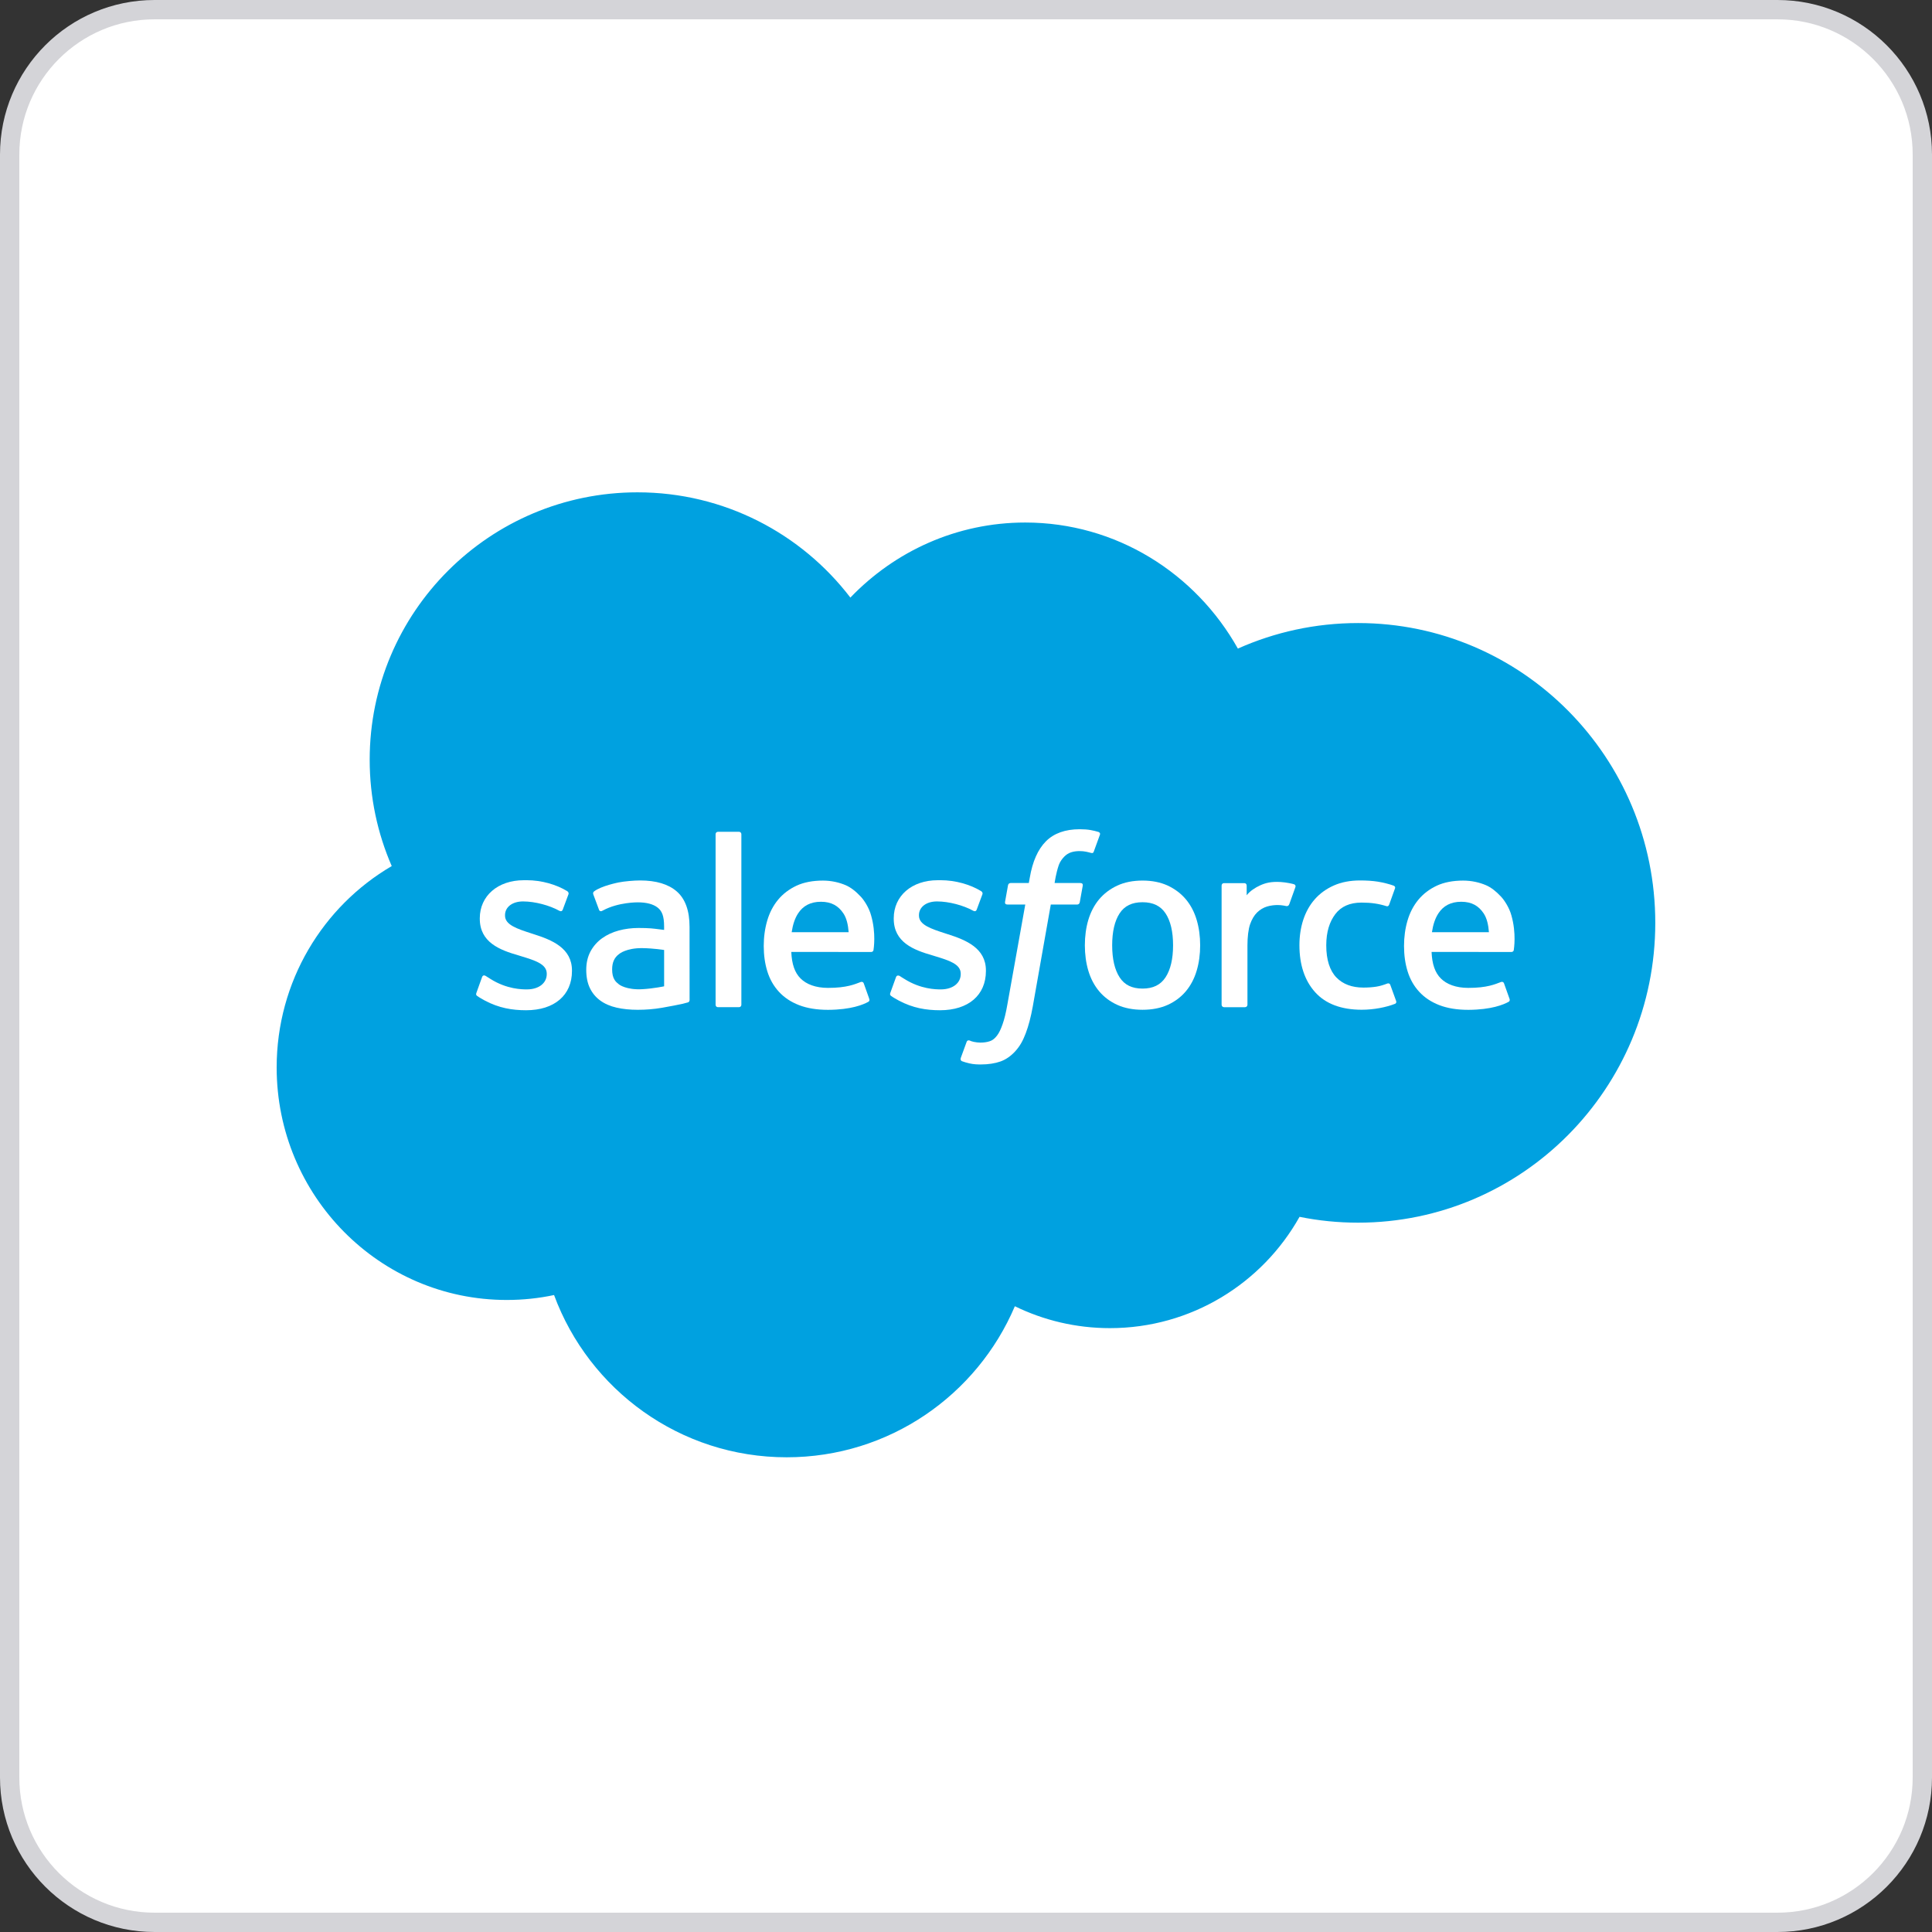
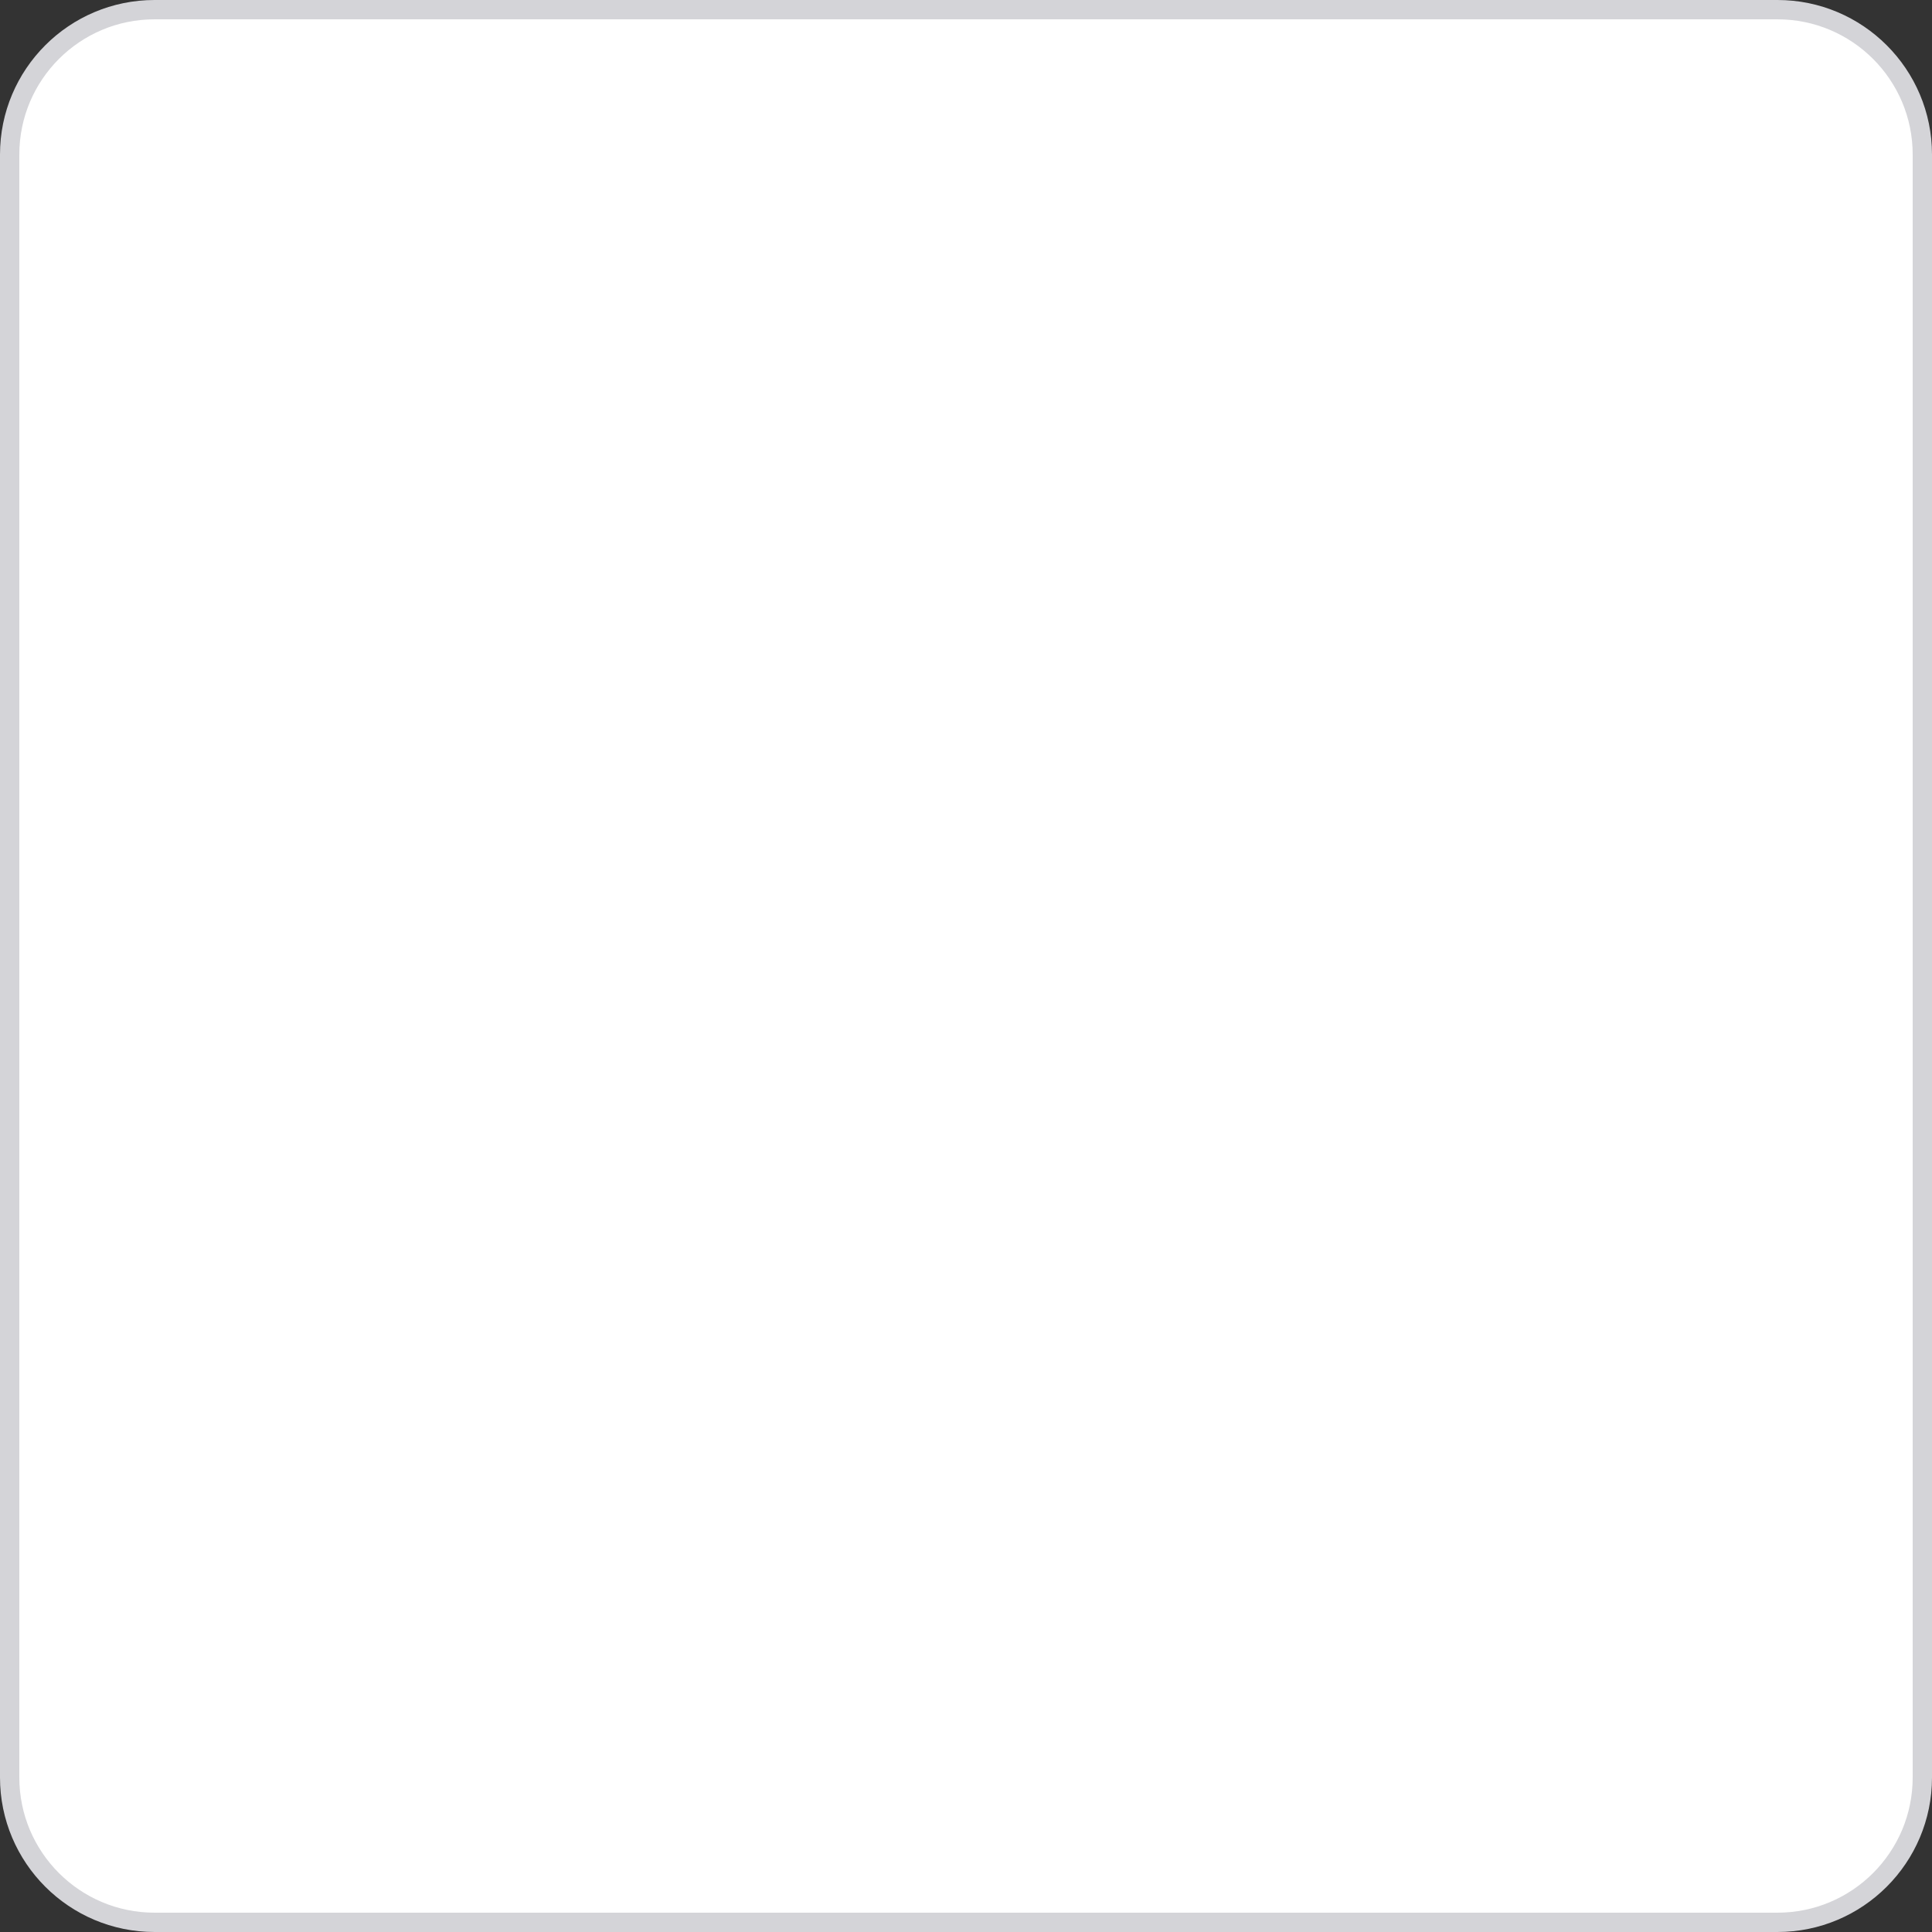
<svg xmlns="http://www.w3.org/2000/svg" width="100" height="100" viewBox="0 0 100 100" fill="none">
  <rect x="0" y="0" width="100" height="100" fill="#333333" stroke="none" />
  <path d="M8 0.5H92C96.142 0.5 99.5 3.858 99.5 8V92C99.5 96.142 96.142 99.5 92 99.5H8C3.858 99.5 0.5 96.142 0.5 92V8C0.5 3.858 3.858 0.5 8 0.5Z" fill="white" />
  <path d="M8 0.5H92C96.142 0.5 99.5 3.858 99.5 8V92C99.5 96.142 96.142 99.5 92 99.5H8C3.858 99.5 0.5 96.142 0.5 92V8C0.5 3.858 3.858 0.5 8 0.5Z" stroke="#D4D4D8" />
  <g clip-path="url(#clip0_3944_29195)">
-     <path d="M44.015 30.931C46.316 28.533 49.52 27.046 53.064 27.046C57.774 27.046 61.884 29.672 64.072 33.571C65.974 32.722 68.079 32.249 70.294 32.249C78.79 32.249 85.677 39.197 85.677 47.767C85.677 56.338 78.79 63.285 70.294 63.285C69.257 63.285 68.244 63.182 67.264 62.983C65.337 66.421 61.664 68.744 57.449 68.744C55.684 68.744 54.015 68.336 52.529 67.611C50.575 72.207 46.023 75.429 40.718 75.429C35.194 75.429 30.485 71.933 28.678 67.031C27.888 67.199 27.07 67.286 26.23 67.286C19.653 67.286 14.32 61.899 14.32 55.252C14.32 50.798 16.716 46.909 20.276 44.828C19.543 43.142 19.135 41.28 19.135 39.324C19.135 31.68 25.341 25.483 32.995 25.483C37.489 25.483 41.483 27.62 44.015 30.931Z" fill="#00A1E0" />
    <path d="M24.661 51.383C24.616 51.5 24.677 51.525 24.691 51.545C24.825 51.642 24.962 51.713 25.099 51.791C25.827 52.177 26.514 52.29 27.232 52.29C28.696 52.29 29.605 51.511 29.605 50.258V50.234C29.605 49.075 28.579 48.654 27.617 48.35L27.492 48.309C26.766 48.074 26.14 47.87 26.14 47.393V47.367C26.14 46.959 26.506 46.658 27.073 46.658C27.703 46.658 28.451 46.867 28.933 47.133C28.933 47.133 29.074 47.225 29.126 47.088C29.154 47.014 29.398 46.358 29.424 46.287C29.451 46.209 29.403 46.153 29.353 46.122C28.803 45.788 28.043 45.559 27.256 45.559L27.109 45.56C25.77 45.56 24.834 46.369 24.834 47.529V47.553C24.834 48.776 25.866 49.172 26.833 49.449L26.988 49.497C27.693 49.713 28.3 49.899 28.3 50.395V50.42C28.3 50.873 27.905 51.211 27.269 51.211C27.022 51.211 26.234 51.206 25.383 50.668C25.281 50.608 25.221 50.564 25.142 50.516C25.1 50.49 24.995 50.444 24.949 50.582L24.661 51.383Z" fill="white" />
    <path d="M46.086 51.383C46.042 51.5 46.103 51.525 46.117 51.545C46.251 51.642 46.387 51.713 46.525 51.791C47.252 52.177 47.94 52.29 48.658 52.29C50.122 52.29 51.031 51.511 51.031 50.258V50.234C51.031 49.075 50.005 48.654 49.042 48.35L48.917 48.309C48.192 48.074 47.565 47.87 47.565 47.393V47.367C47.565 46.959 47.931 46.658 48.499 46.658C49.129 46.658 49.877 46.867 50.359 47.133C50.359 47.133 50.5 47.225 50.552 47.088C50.58 47.014 50.824 46.358 50.85 46.287C50.877 46.209 50.828 46.153 50.779 46.122C50.229 45.788 49.468 45.559 48.681 45.559L48.535 45.56C47.195 45.56 46.26 46.369 46.26 47.529V47.553C46.26 48.776 47.292 49.172 48.259 49.449L48.414 49.497C49.119 49.713 49.727 49.899 49.727 50.395V50.42C49.727 50.873 49.331 51.211 48.695 51.211C48.448 51.211 47.66 51.206 46.809 50.668C46.706 50.608 46.645 50.566 46.568 50.516C46.542 50.499 46.418 50.451 46.375 50.582L46.086 51.383Z" fill="white" />
    <path d="M60.718 48.928C60.718 49.636 60.586 50.194 60.326 50.589C60.069 50.979 59.679 51.169 59.137 51.169C58.593 51.169 58.206 50.98 57.953 50.589C57.696 50.196 57.566 49.636 57.566 48.928C57.566 48.221 57.696 47.663 57.953 47.273C58.206 46.887 58.593 46.699 59.137 46.699C59.679 46.699 60.069 46.887 60.327 47.273C60.586 47.663 60.718 48.221 60.718 48.928ZM61.94 47.615C61.82 47.209 61.633 46.851 61.384 46.553C61.135 46.255 60.82 46.015 60.446 45.84C60.073 45.666 59.632 45.578 59.137 45.578C58.641 45.578 58.2 45.666 57.827 45.84C57.452 46.015 57.137 46.255 56.887 46.553C56.639 46.852 56.452 47.21 56.331 47.615C56.212 48.018 56.152 48.459 56.152 48.928C56.152 49.397 56.212 49.839 56.331 50.241C56.452 50.646 56.638 51.004 56.888 51.303C57.137 51.601 57.453 51.84 57.827 52.01C58.201 52.18 58.641 52.266 59.137 52.266C59.632 52.266 60.072 52.18 60.446 52.01C60.819 51.84 61.135 51.601 61.384 51.303C61.633 51.005 61.82 50.647 61.94 50.241C62.06 49.838 62.12 49.396 62.12 48.928C62.12 48.46 62.06 48.018 61.94 47.615Z" fill="white" />
    <path d="M71.963 50.981C71.922 50.862 71.808 50.907 71.808 50.907C71.63 50.975 71.441 51.038 71.239 51.069C71.035 51.101 70.81 51.117 70.57 51.117C69.978 51.117 69.508 50.941 69.172 50.594C68.834 50.246 68.645 49.684 68.647 48.923C68.649 48.231 68.816 47.711 69.116 47.314C69.414 46.92 69.867 46.718 70.472 46.718C70.976 46.718 71.36 46.776 71.763 46.903C71.763 46.903 71.859 46.944 71.905 46.818C72.012 46.522 72.091 46.309 72.205 45.983C72.238 45.89 72.158 45.851 72.13 45.84C71.971 45.778 71.597 45.677 71.315 45.634C71.05 45.593 70.741 45.572 70.398 45.572C69.884 45.572 69.427 45.66 69.036 45.834C68.645 46.008 68.314 46.248 68.052 46.547C67.789 46.846 67.59 47.204 67.457 47.608C67.325 48.012 67.258 48.455 67.258 48.923C67.258 49.937 67.531 50.756 68.071 51.356C68.612 51.958 69.424 52.264 70.483 52.264C71.109 52.264 71.752 52.137 72.213 51.955C72.213 51.955 72.302 51.912 72.263 51.809L71.963 50.981Z" fill="white" />
    <path d="M74.117 48.25C74.175 47.857 74.284 47.53 74.452 47.275C74.705 46.887 75.091 46.675 75.634 46.675C76.177 46.675 76.535 46.888 76.793 47.275C76.963 47.53 77.038 47.871 77.067 48.25H74.117ZM78.231 47.385C78.127 46.994 77.87 46.599 77.701 46.418C77.435 46.131 77.175 45.931 76.917 45.819C76.579 45.675 76.175 45.579 75.731 45.579C75.215 45.579 74.746 45.666 74.366 45.844C73.985 46.023 73.665 46.267 73.414 46.571C73.163 46.874 72.974 47.235 72.854 47.645C72.733 48.052 72.672 48.496 72.672 48.965C72.672 49.442 72.735 49.886 72.86 50.285C72.986 50.688 73.187 51.043 73.46 51.336C73.731 51.632 74.081 51.864 74.499 52.026C74.915 52.186 75.42 52.27 76.001 52.269C77.195 52.264 77.824 51.998 78.084 51.855C78.129 51.829 78.173 51.785 78.118 51.657L77.848 50.899C77.807 50.786 77.692 50.828 77.692 50.828C77.397 50.938 76.976 51.135 75.995 51.133C75.353 51.132 74.878 50.943 74.58 50.647C74.274 50.344 74.124 49.899 74.098 49.271L78.234 49.275C78.234 49.275 78.343 49.273 78.354 49.167C78.358 49.123 78.496 48.318 78.231 47.385Z" fill="white" />
    <path d="M40.977 48.25C41.036 47.857 41.143 47.53 41.311 47.275C41.564 46.887 41.95 46.675 42.493 46.675C43.036 46.675 43.395 46.888 43.653 47.275C43.823 47.53 43.897 47.871 43.926 48.25H40.977ZM45.089 47.385C44.986 46.994 44.73 46.599 44.561 46.418C44.294 46.131 44.034 45.931 43.776 45.819C43.439 45.675 43.034 45.579 42.591 45.579C42.075 45.579 41.606 45.666 41.226 45.844C40.844 46.023 40.524 46.267 40.273 46.571C40.022 46.874 39.833 47.235 39.713 47.645C39.593 48.052 39.531 48.496 39.531 48.965C39.531 49.442 39.594 49.886 39.719 50.285C39.845 50.688 40.047 51.043 40.319 51.336C40.59 51.632 40.94 51.864 41.359 52.026C41.775 52.186 42.28 52.27 42.86 52.269C44.055 52.264 44.684 51.998 44.943 51.855C44.989 51.829 45.032 51.785 44.978 51.657L44.708 50.899C44.666 50.786 44.552 50.828 44.552 50.828C44.256 50.938 43.836 51.135 42.853 51.133C42.213 51.132 41.737 50.943 41.439 50.647C41.133 50.344 40.984 49.899 40.957 49.271L45.093 49.275C45.093 49.275 45.202 49.273 45.213 49.167C45.218 49.123 45.356 48.318 45.089 47.385Z" fill="white" />
    <path d="M32.046 50.958C31.885 50.829 31.862 50.796 31.808 50.713C31.726 50.586 31.684 50.405 31.684 50.175C31.684 49.811 31.804 49.55 32.053 49.374C32.05 49.375 32.409 49.064 33.253 49.075C33.846 49.084 34.375 49.171 34.375 49.171V51.051H34.376C34.376 51.051 33.851 51.164 33.259 51.2C32.417 51.251 32.043 50.957 32.046 50.958ZM33.692 48.052C33.524 48.039 33.307 48.032 33.047 48.032C32.692 48.032 32.349 48.077 32.028 48.163C31.705 48.25 31.414 48.385 31.164 48.564C30.913 48.744 30.711 48.974 30.564 49.246C30.418 49.519 30.344 49.84 30.344 50.2C30.344 50.566 30.407 50.884 30.533 51.144C30.659 51.405 30.841 51.623 31.073 51.79C31.302 51.958 31.586 52.081 31.915 52.155C32.239 52.23 32.608 52.267 33.01 52.267C33.434 52.267 33.857 52.233 34.266 52.162C34.672 52.093 35.17 51.993 35.308 51.961C35.446 51.929 35.598 51.887 35.598 51.887C35.701 51.861 35.693 51.752 35.693 51.752L35.691 47.969C35.691 47.14 35.469 46.525 35.033 46.144C34.599 45.764 33.959 45.572 33.133 45.572C32.823 45.572 32.324 45.614 32.025 45.674C32.025 45.674 31.121 45.849 30.749 46.14C30.749 46.14 30.668 46.191 30.713 46.304L31.006 47.091C31.042 47.193 31.141 47.158 31.141 47.158C31.141 47.158 31.172 47.146 31.209 47.125C32.005 46.692 33.011 46.705 33.011 46.705C33.458 46.705 33.802 46.794 34.034 46.972C34.259 47.145 34.374 47.406 34.374 47.957V48.132C34.018 48.081 33.692 48.052 33.692 48.052Z" fill="white" />
    <path d="M67.049 45.92C67.081 45.827 67.015 45.782 66.987 45.772C66.917 45.744 66.566 45.67 66.294 45.653C65.775 45.621 65.486 45.709 65.228 45.825C64.972 45.94 64.687 46.127 64.528 46.34V45.837C64.528 45.767 64.479 45.711 64.41 45.711H63.349C63.28 45.711 63.23 45.767 63.23 45.837V52.006C63.23 52.075 63.287 52.132 63.356 52.132H64.443C64.512 52.132 64.568 52.075 64.568 52.006V48.924C64.568 48.51 64.614 48.097 64.705 47.838C64.795 47.582 64.917 47.377 65.067 47.229C65.219 47.083 65.391 46.98 65.579 46.922C65.771 46.863 65.983 46.844 66.133 46.844C66.35 46.844 66.588 46.9 66.588 46.9C66.667 46.909 66.712 46.86 66.738 46.788C66.809 46.599 67.011 46.033 67.049 45.92Z" fill="white" />
    <path d="M56.856 43.061C56.724 43.02 56.604 42.993 56.447 42.963C56.288 42.935 56.099 42.921 55.885 42.921C55.137 42.921 54.547 43.132 54.134 43.549C53.722 43.964 53.442 44.595 53.302 45.425L53.251 45.705H52.312C52.312 45.705 52.198 45.701 52.174 45.825L52.02 46.686C52.009 46.767 52.045 46.819 52.154 46.819H53.068L52.141 51.995C52.069 52.412 51.986 52.754 51.893 53.014C51.803 53.271 51.714 53.463 51.605 53.603C51.499 53.737 51.399 53.837 51.226 53.895C51.084 53.943 50.919 53.965 50.739 53.965C50.64 53.965 50.507 53.949 50.408 53.928C50.311 53.909 50.259 53.888 50.184 53.856C50.184 53.856 50.078 53.815 50.035 53.922C50.002 54.011 49.758 54.681 49.728 54.763C49.7 54.845 49.74 54.909 49.792 54.928C49.914 54.971 50.005 55 50.17 55.039C50.4 55.093 50.594 55.096 50.776 55.096C51.156 55.096 51.504 55.042 51.792 54.939C52.08 54.834 52.332 54.652 52.556 54.406C52.797 54.14 52.948 53.861 53.093 53.48C53.236 53.104 53.359 52.636 53.457 52.092L54.389 46.819H55.751C55.751 46.819 55.866 46.823 55.889 46.698L56.044 45.838C56.054 45.756 56.019 45.705 55.908 45.705H54.586C54.593 45.675 54.653 45.21 54.804 44.772C54.87 44.586 54.992 44.434 55.094 44.331C55.196 44.229 55.313 44.157 55.441 44.115C55.572 44.072 55.721 44.052 55.885 44.052C56.009 44.052 56.132 44.066 56.224 44.086C56.352 44.113 56.402 44.127 56.436 44.138C56.571 44.178 56.589 44.139 56.616 44.073L56.932 43.205C56.965 43.112 56.884 43.072 56.856 43.061Z" fill="white" />
    <path d="M38.373 52.006C38.373 52.075 38.323 52.131 38.254 52.131H37.157C37.088 52.131 37.039 52.075 37.039 52.006V43.179C37.039 43.11 37.088 43.054 37.157 43.054H38.254C38.323 43.054 38.373 43.11 38.373 43.179V52.006Z" fill="white" />
  </g>
  <defs>
    <clipPath id="clip0_3944_29195">
-       <rect width="71.429" height="50.223" fill="white" transform="translate(14.281 25.446)" />
-     </clipPath>
+       </clipPath>
  </defs>
</svg>